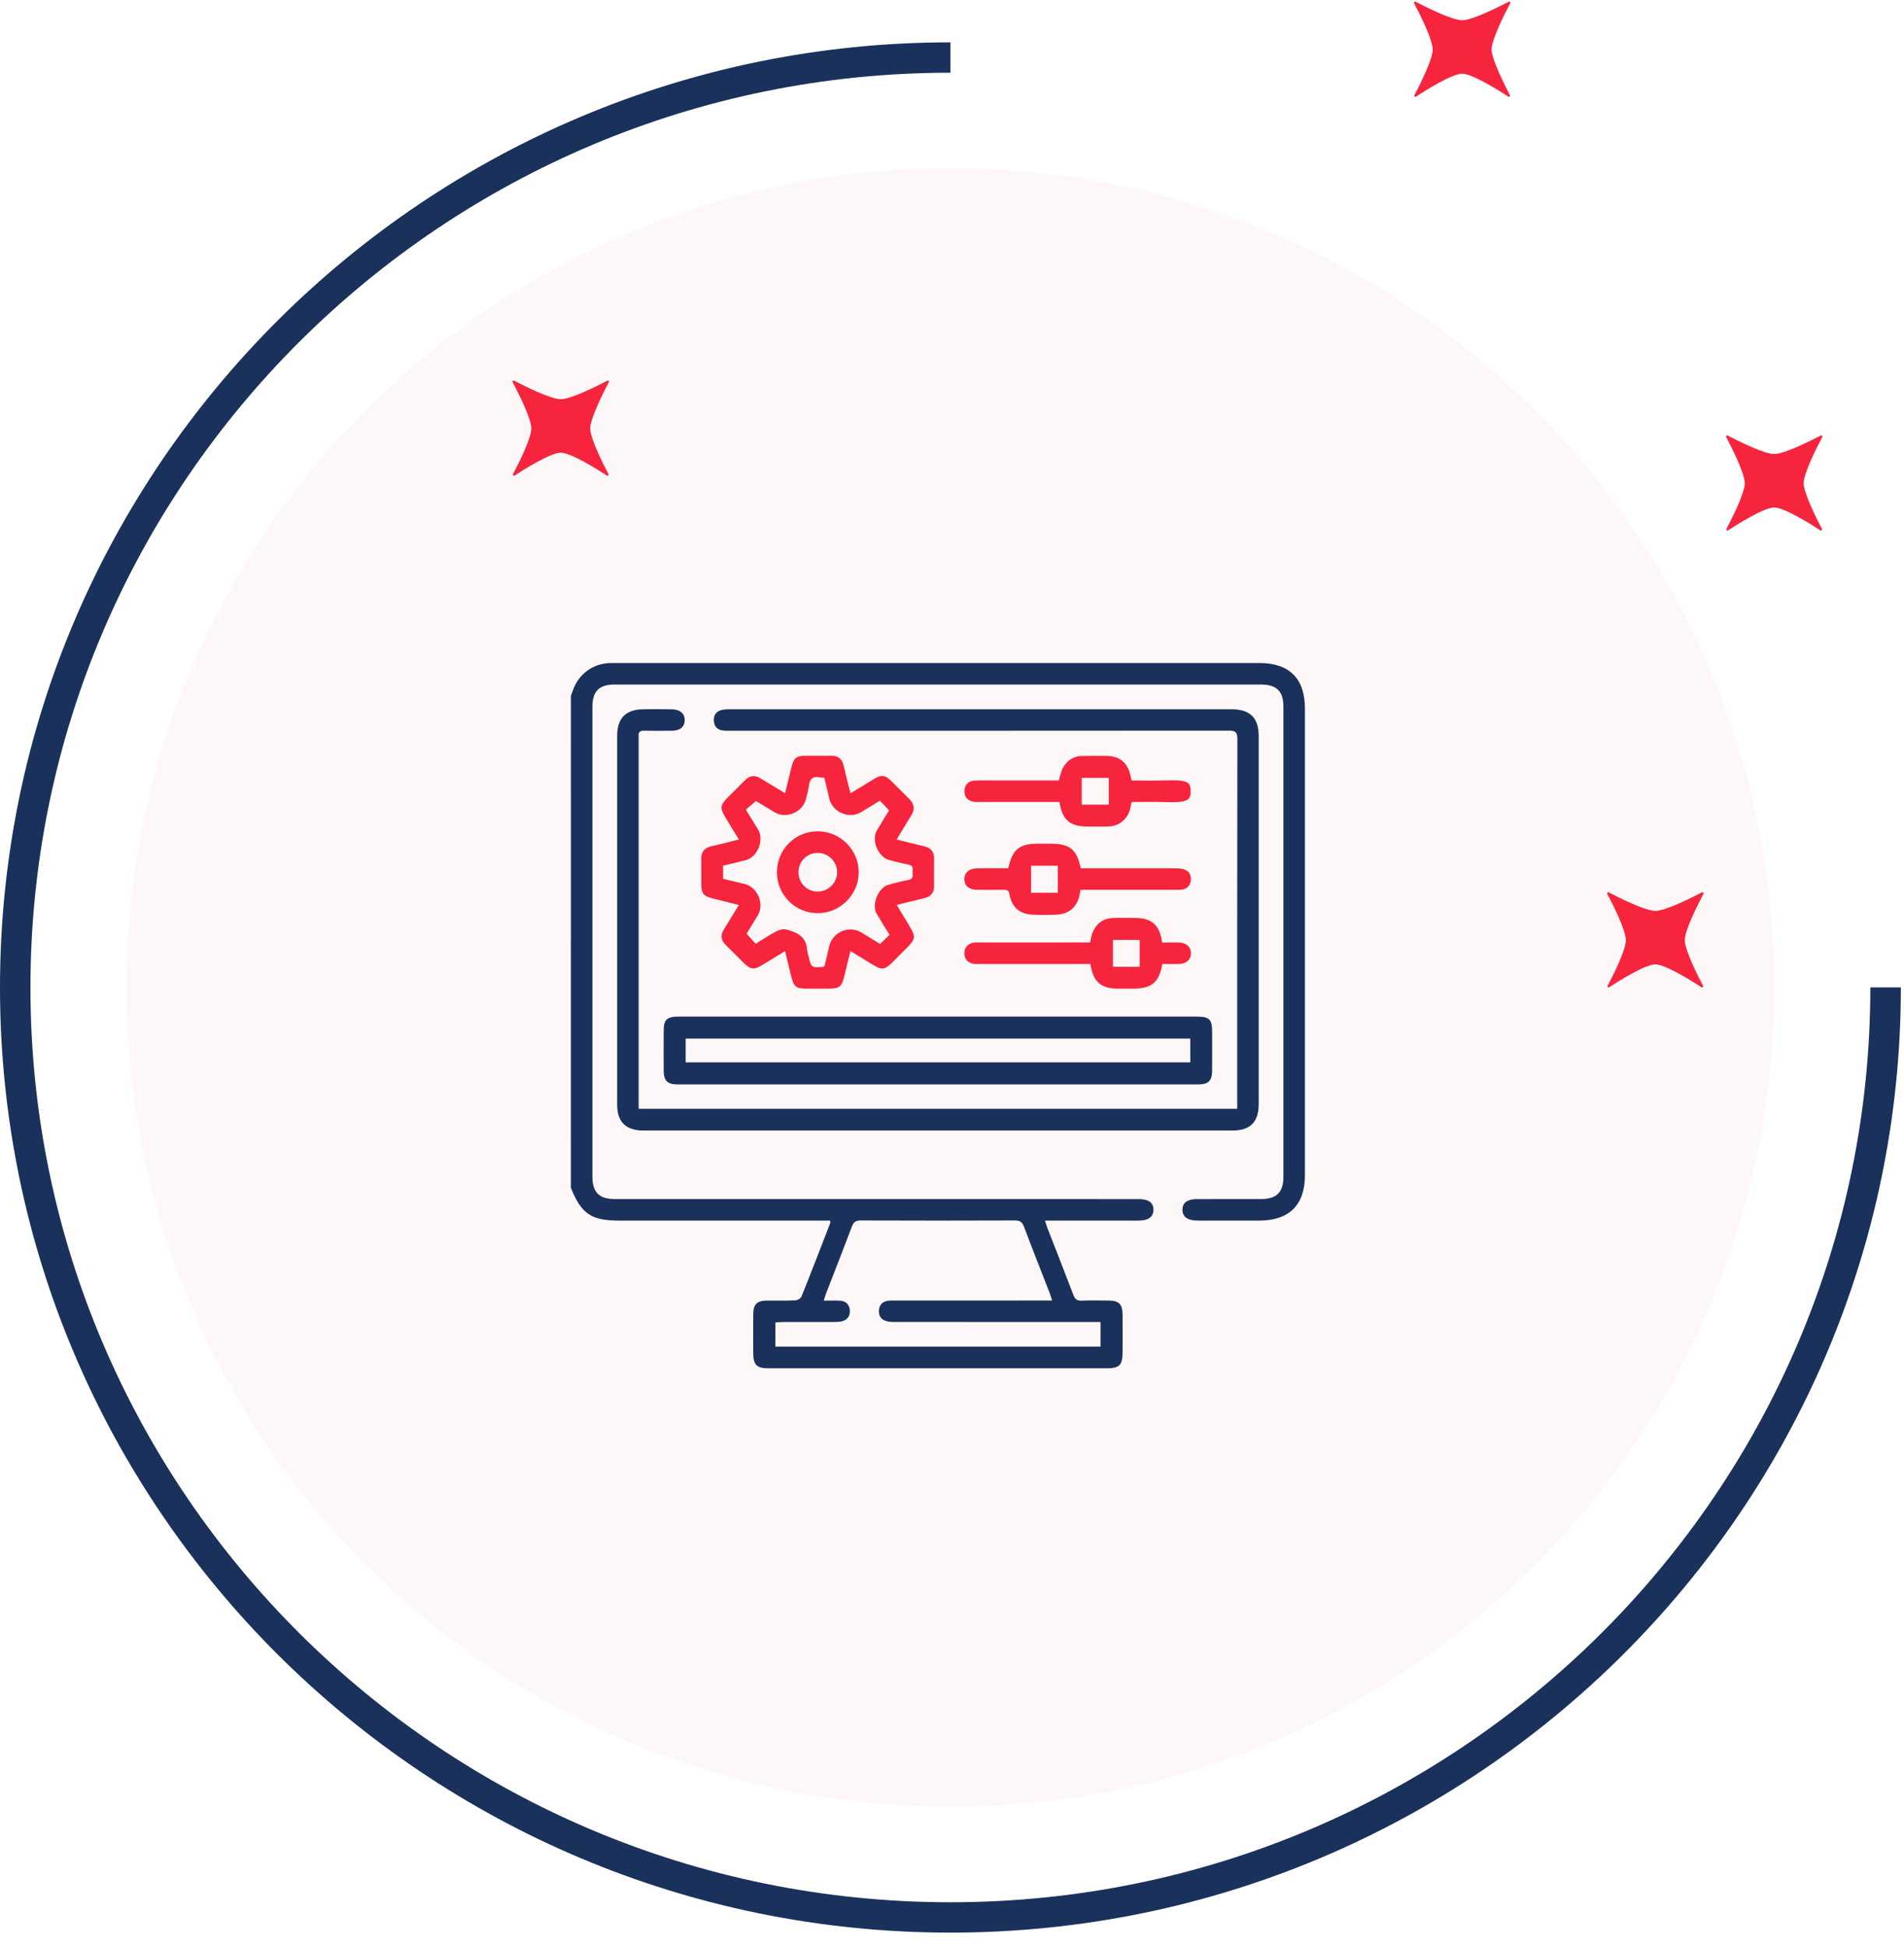
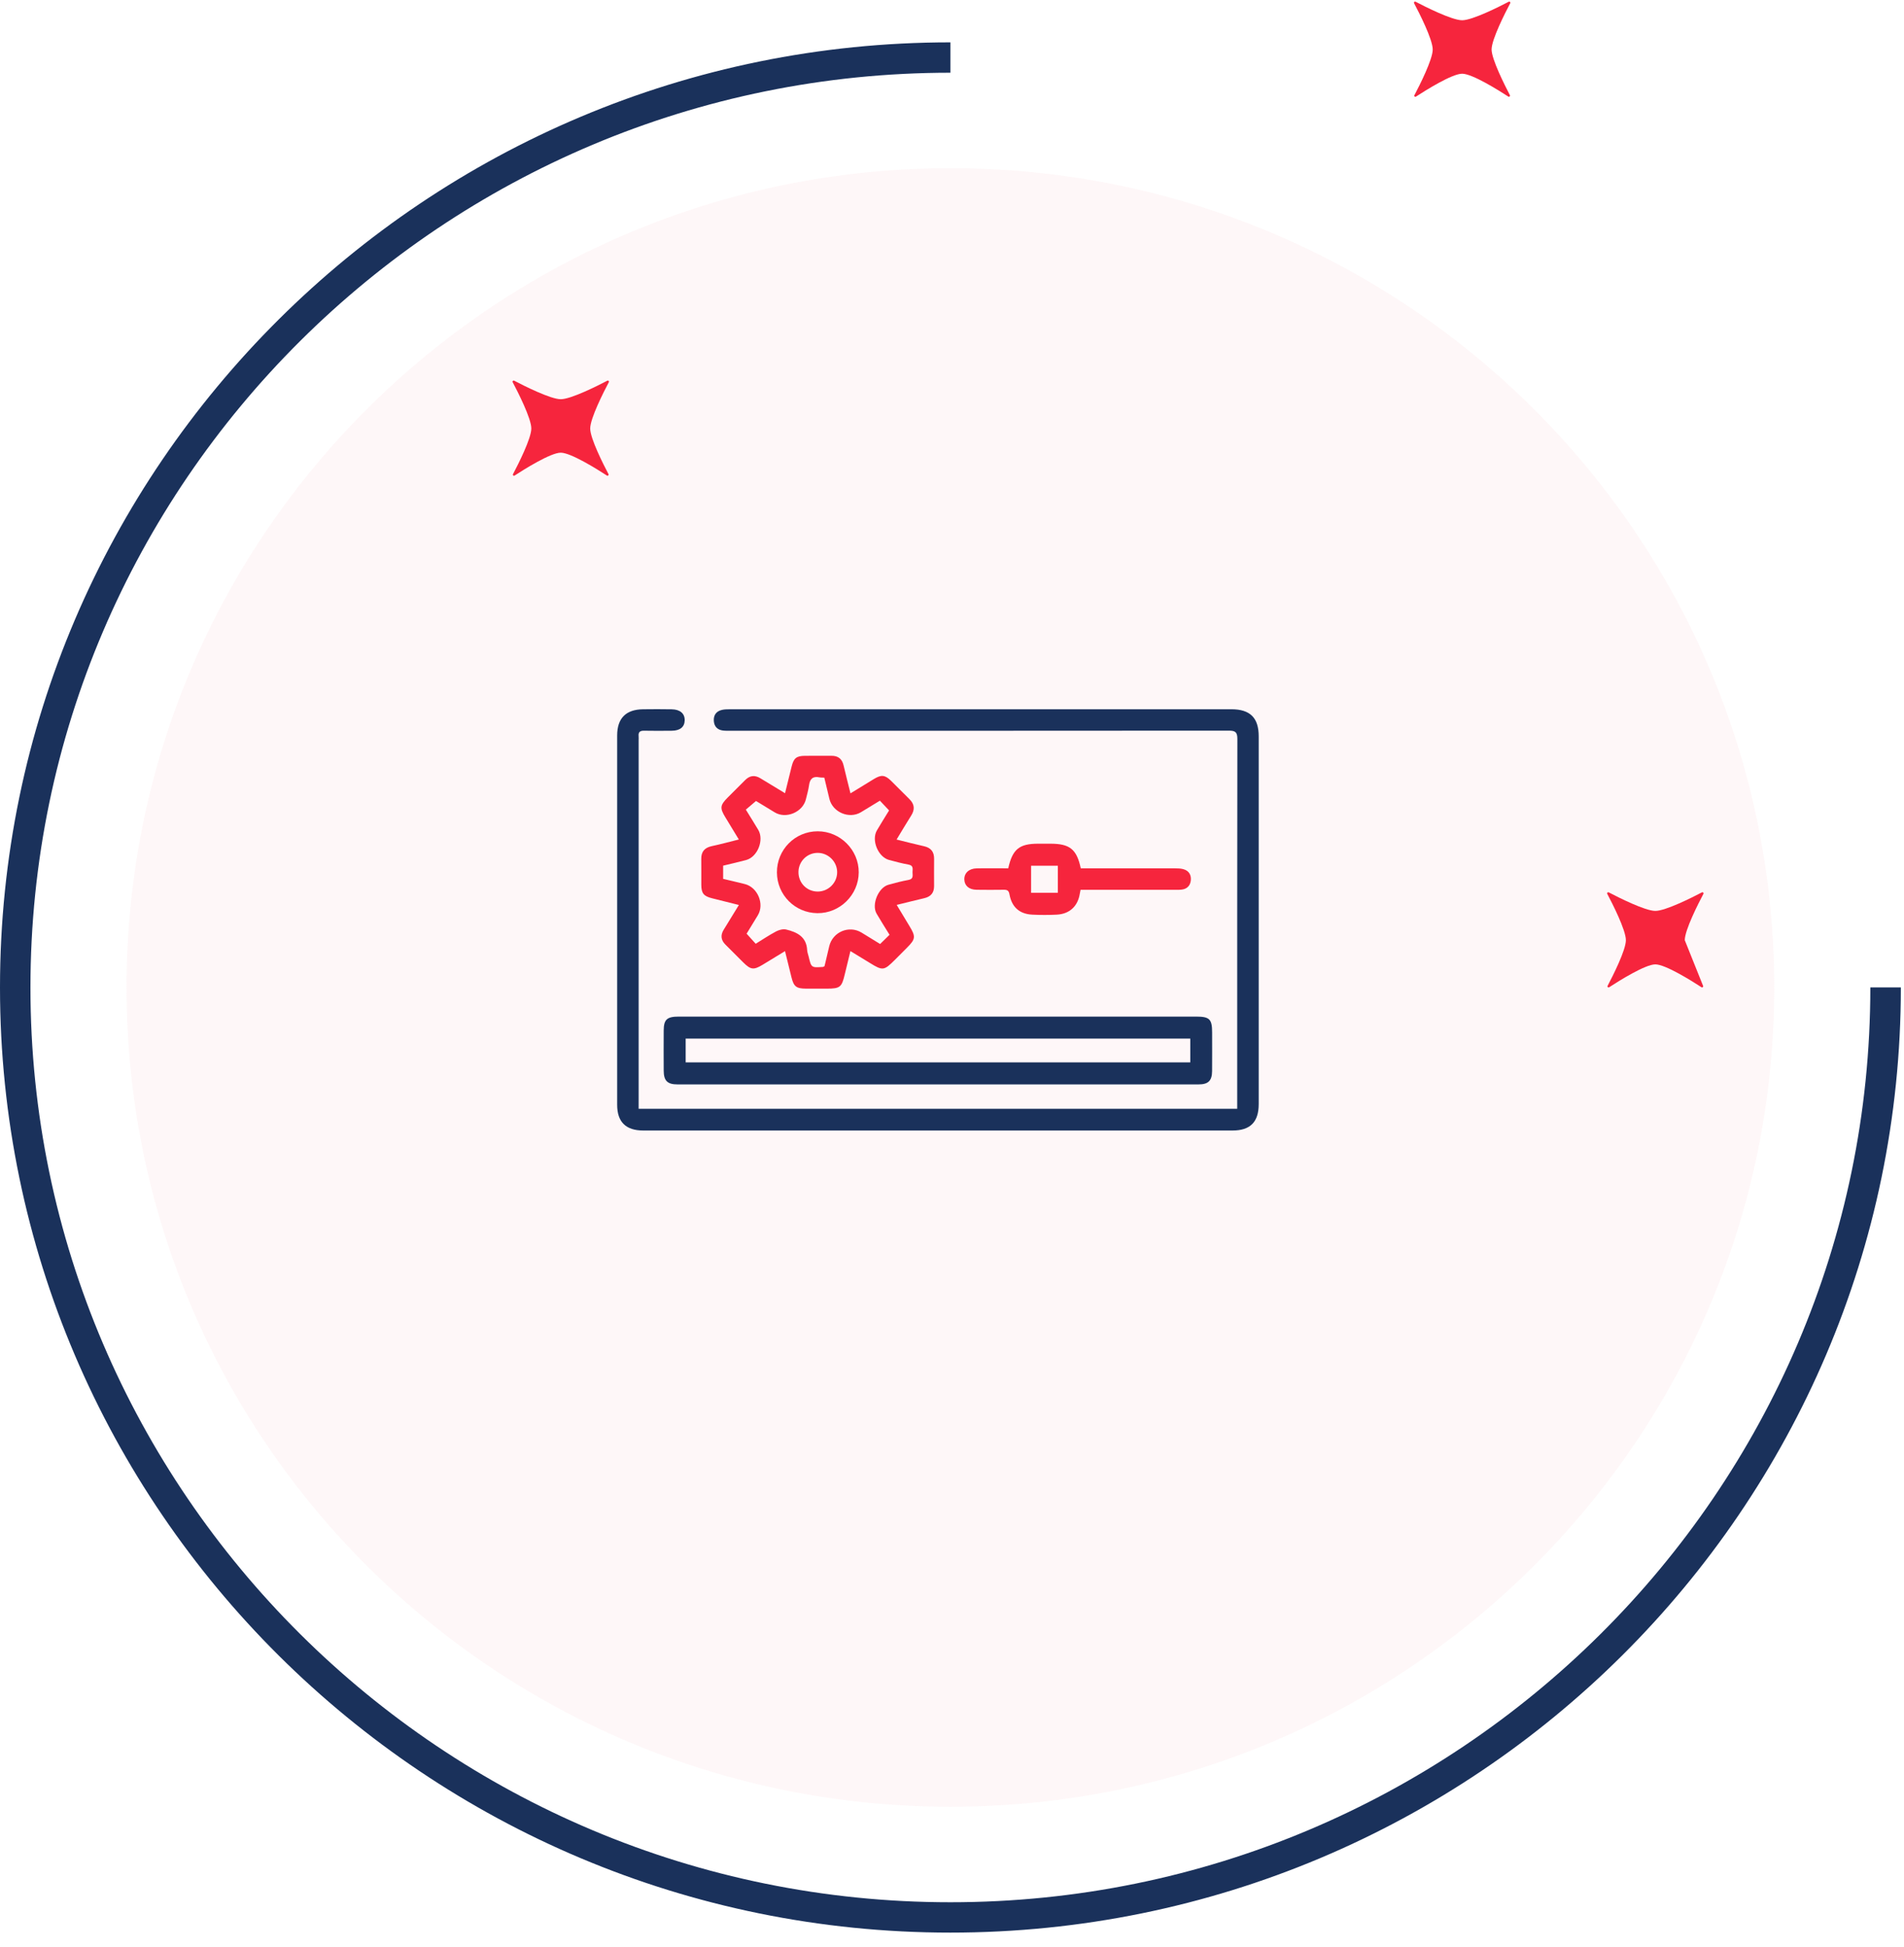
<svg xmlns="http://www.w3.org/2000/svg" width="135" height="138" viewBox="0 0 135 138" fill="none">
  <g opacity="0.48">
    <path opacity="0.48" d="M67.386 128.08C99.645 128.08 125.797 102.078 125.797 70.003C125.797 37.928 99.645 11.926 67.386 11.926C35.126 11.926 8.975 37.928 8.975 70.003C8.975 102.078 35.126 128.08 67.386 128.08Z" fill="#FBD9DE" />
  </g>
  <path d="M67.386 137.004C30.226 137.004 0 106.946 0 70.003C0 33.061 30.231 3.002 67.386 3.002V5.155C31.421 5.155 2.159 34.25 2.159 70.009C2.159 105.769 31.421 134.852 67.386 134.852C103.351 134.852 132.613 105.757 132.613 69.998H134.777C134.777 106.946 104.546 137.004 67.386 137.004Z" fill="#1A315B" />
  <path d="M107.056 6.746C107.092 6.817 107.008 6.894 106.943 6.846C106.253 6.397 104.385 5.226 103.672 5.226C102.958 5.226 101.09 6.397 100.401 6.846C100.329 6.894 100.246 6.817 100.288 6.746C100.656 6.048 101.584 4.215 101.584 3.511C101.584 2.79 100.615 0.891 100.264 0.229C100.228 0.158 100.299 0.087 100.371 0.123C101.037 0.472 102.946 1.436 103.672 1.436C104.397 1.436 106.306 0.472 106.973 0.123C107.044 0.087 107.115 0.158 107.08 0.229C106.729 0.891 105.759 2.79 105.759 3.511C105.765 4.215 106.693 6.048 107.056 6.746Z" fill="#F6253D" />
-   <path d="M129.181 37.496C129.216 37.567 129.133 37.644 129.068 37.597C128.378 37.148 126.51 35.977 125.797 35.977C125.083 35.977 123.215 37.148 122.525 37.597C122.454 37.644 122.371 37.567 122.412 37.496C122.781 36.799 123.709 34.965 123.709 34.262C123.709 33.54 122.74 31.642 122.389 30.98C122.353 30.909 122.424 30.838 122.496 30.873C123.162 31.222 125.071 32.186 125.797 32.186C126.522 32.186 128.431 31.222 129.097 30.873C129.169 30.838 129.24 30.909 129.205 30.98C128.854 31.642 127.884 33.54 127.884 34.262C127.89 34.965 128.818 36.799 129.181 37.496Z" fill="#F6253D" />
  <path d="M43.144 33.611C43.179 33.682 43.096 33.759 43.031 33.712C42.341 33.262 40.473 32.091 39.759 32.091C39.046 32.091 37.178 33.262 36.488 33.712C36.417 33.759 36.334 33.682 36.375 33.611C36.744 32.913 37.672 31.08 37.672 30.376C37.672 29.655 36.702 27.757 36.351 27.094C36.316 27.023 36.387 26.953 36.459 26.988C37.125 27.337 39.034 28.301 39.759 28.301C40.485 28.301 42.394 27.337 43.06 26.988C43.132 26.953 43.203 27.023 43.167 27.094C42.816 27.757 41.847 29.655 41.847 30.376C41.847 31.08 42.775 32.913 43.144 33.611Z" fill="#F6253D" />
-   <path d="M120.753 69.885C120.789 69.956 120.705 70.033 120.64 69.986C119.95 69.536 118.083 68.365 117.369 68.365C116.655 68.365 114.788 69.536 114.098 69.986C114.026 70.033 113.943 69.956 113.985 69.885C114.353 69.187 115.281 67.354 115.281 66.65C115.281 65.929 114.312 64.031 113.961 63.368C113.925 63.297 113.997 63.226 114.068 63.262C114.734 63.611 116.643 64.575 117.369 64.575C118.094 64.575 120.004 63.611 120.67 63.262C120.741 63.226 120.812 63.297 120.777 63.368C120.426 64.031 119.456 65.929 119.456 66.65C119.456 67.354 120.384 69.187 120.753 69.885Z" fill="#F6253D" />
-   <path d="M40.478 49.331C40.53 49.19 40.582 49.048 40.633 48.906C41.04 47.77 42.055 47.035 43.259 47.002C43.411 46.998 43.563 47.001 43.716 47.001C58.912 47.001 74.107 47.001 89.303 47.001C91.419 47.001 92.524 48.108 92.524 50.226C92.524 61.254 92.524 72.282 92.524 83.311C92.524 85.419 91.41 86.527 89.29 86.528C87.834 86.528 86.376 86.529 84.92 86.528C84.2 86.527 83.834 86.261 83.84 85.75C83.846 85.25 84.188 85.007 84.888 85.005C85.159 85.004 85.43 85.005 85.701 85.005C86.937 85.005 88.174 85.007 89.411 85.004C90.511 85.001 90.998 84.52 90.998 83.432C90.999 72.319 90.999 61.206 90.998 50.093C90.998 49.004 90.514 48.527 89.41 48.527C74.13 48.526 58.85 48.526 43.569 48.527C42.48 48.527 42.003 49.011 42.003 50.114C42.002 61.209 42.002 72.306 42.003 83.401C42.003 84.526 42.481 85.004 43.61 85.004C55.841 85.005 68.073 85.005 80.304 85.005C80.457 85.005 80.608 85.004 80.761 85.005C81.449 85.008 81.792 85.267 81.783 85.776C81.774 86.271 81.418 86.528 80.731 86.528C78.715 86.529 76.698 86.529 74.683 86.529C74.504 86.529 74.323 86.529 74.096 86.529C74.155 86.721 74.186 86.849 74.233 86.971C74.858 88.579 75.493 90.183 76.105 91.795C76.219 92.094 76.361 92.217 76.689 92.203C77.332 92.177 77.977 92.192 78.62 92.197C79.339 92.203 79.588 92.454 79.593 93.185C79.599 94.082 79.596 94.981 79.594 95.879C79.593 96.768 79.364 96.999 78.488 96.999C72.931 97.001 67.375 96.999 61.818 96.999C59.379 96.999 56.939 97.001 54.5 96.999C53.648 96.999 53.41 96.764 53.408 95.917C53.406 95.002 53.403 94.088 53.409 93.173C53.414 92.452 53.668 92.203 54.394 92.198C55.055 92.193 55.716 92.215 56.375 92.184C56.534 92.177 56.773 92.051 56.826 91.918C57.521 90.193 58.189 88.456 58.86 86.722C58.877 86.679 58.862 86.624 58.862 86.529C58.653 86.529 58.453 86.529 58.253 86.529C53.476 86.529 48.699 86.529 43.922 86.529C41.917 86.529 41.22 86.057 40.476 84.199C40.478 72.576 40.478 60.954 40.478 49.331ZM78.034 95.46C78.034 94.861 78.034 94.313 78.034 93.719C77.797 93.719 77.596 93.719 77.395 93.719C72.772 93.719 68.148 93.72 63.525 93.716C63.29 93.716 63.044 93.715 62.822 93.65C62.449 93.541 62.288 93.251 62.322 92.868C62.356 92.503 62.565 92.276 62.924 92.217C63.106 92.186 63.296 92.195 63.481 92.195C66.987 92.194 70.493 92.194 73.998 92.194C74.179 92.194 74.358 92.194 74.596 92.194C74.523 91.965 74.481 91.806 74.422 91.654C73.816 90.094 73.197 88.539 72.608 86.972C72.481 86.633 72.319 86.517 71.953 86.519C68.312 86.533 64.671 86.533 61.03 86.519C60.683 86.518 60.526 86.623 60.405 86.945C59.803 88.543 59.176 90.131 58.56 91.723C58.508 91.857 58.472 91.999 58.408 92.203C58.843 92.203 59.214 92.184 59.582 92.209C60.001 92.236 60.234 92.511 60.257 92.905C60.28 93.301 60.07 93.588 59.664 93.675C59.485 93.714 59.294 93.717 59.109 93.717C57.906 93.72 56.704 93.717 55.501 93.72C55.323 93.72 55.146 93.74 54.978 93.751C54.978 94.356 54.978 94.902 54.978 95.46C62.677 95.46 70.33 95.46 78.034 95.46Z" fill="#1A315B" />
+   <path d="M120.753 69.885C120.789 69.956 120.705 70.033 120.64 69.986C119.95 69.536 118.083 68.365 117.369 68.365C116.655 68.365 114.788 69.536 114.098 69.986C114.026 70.033 113.943 69.956 113.985 69.885C114.353 69.187 115.281 67.354 115.281 66.65C115.281 65.929 114.312 64.031 113.961 63.368C113.925 63.297 113.997 63.226 114.068 63.262C114.734 63.611 116.643 64.575 117.369 64.575C118.094 64.575 120.004 63.611 120.67 63.262C120.741 63.226 120.812 63.297 120.777 63.368C120.426 64.031 119.456 65.929 119.456 66.65Z" fill="#F6253D" />
  <path d="M45.281 78.601C59.46 78.601 73.551 78.601 87.722 78.601C87.722 78.405 87.722 78.225 87.722 78.046C87.722 69.491 87.718 60.936 87.733 52.381C87.734 51.899 87.586 51.795 87.132 51.795C75.375 51.806 63.618 51.804 51.861 51.803C51.658 51.803 51.453 51.812 51.252 51.787C50.864 51.737 50.641 51.498 50.613 51.113C50.584 50.706 50.775 50.424 51.18 50.327C51.358 50.284 51.548 50.281 51.734 50.281C63.592 50.279 75.451 50.279 87.31 50.28C88.638 50.28 89.246 50.885 89.246 52.197C89.247 60.888 89.247 69.579 89.246 78.269C89.246 79.541 88.647 80.143 87.388 80.143C73.463 80.143 59.536 80.143 45.611 80.143C44.376 80.143 43.759 79.539 43.759 78.315C43.757 69.591 43.757 60.866 43.759 52.142C43.759 50.918 44.38 50.293 45.598 50.281C46.276 50.273 46.954 50.27 47.631 50.283C48.229 50.294 48.559 50.589 48.547 51.07C48.536 51.534 48.222 51.795 47.641 51.802C46.98 51.809 46.319 51.813 45.659 51.8C45.373 51.795 45.252 51.902 45.281 52.187C45.291 52.288 45.282 52.39 45.282 52.492C45.282 60.979 45.282 69.466 45.282 77.954C45.281 78.154 45.281 78.354 45.281 78.601Z" fill="#1A315B" />
  <path d="M66.516 72.067C72.613 72.067 78.71 72.067 84.808 72.067C85.761 72.067 85.943 72.247 85.944 73.185C85.945 74.099 85.949 75.014 85.942 75.928C85.937 76.612 85.673 76.874 84.98 76.874C72.667 76.876 60.354 76.876 48.042 76.874C47.319 76.874 47.063 76.617 47.059 75.898C47.053 74.95 47.054 74.001 47.059 73.052C47.063 72.275 47.288 72.067 48.123 72.067C54.255 72.066 60.385 72.067 66.516 72.067ZM84.395 73.626C72.435 73.626 60.534 73.626 48.616 73.626C48.616 74.208 48.616 74.756 48.616 75.311C60.563 75.311 72.477 75.311 84.395 75.311C84.395 74.735 84.395 74.198 84.395 73.626Z" fill="#1A315B" />
  <path d="M63.571 59.516C64.277 59.689 64.894 59.851 65.515 59.989C66.004 60.098 66.236 60.385 66.231 60.883C66.225 61.527 66.227 62.171 66.23 62.814C66.232 63.291 65.998 63.566 65.535 63.673C64.913 63.818 64.293 63.975 63.579 64.149C63.899 64.68 64.188 65.165 64.481 65.646C64.939 66.397 64.921 66.57 64.309 67.184C64.022 67.472 63.735 67.759 63.448 68.047C62.679 68.816 62.585 68.826 61.677 68.264C61.249 67.998 60.816 67.738 60.298 67.423C60.153 68.021 60.019 68.552 59.894 69.084C59.681 69.988 59.56 70.085 58.616 70.086C58.125 70.086 57.634 70.089 57.142 70.085C56.46 70.08 56.281 69.937 56.118 69.282C55.973 68.695 55.829 68.109 55.661 67.426C55.094 67.772 54.583 68.085 54.069 68.395C53.434 68.778 53.226 68.75 52.697 68.224C52.278 67.805 51.86 67.385 51.439 66.967C51.117 66.648 51.073 66.299 51.311 65.912C51.656 65.352 51.999 64.79 52.389 64.155C51.718 63.987 51.103 63.834 50.488 63.679C49.894 63.531 49.729 63.33 49.725 62.729C49.72 62.119 49.732 61.51 49.722 60.9C49.713 60.374 49.959 60.091 50.471 59.982C51.092 59.851 51.705 59.681 52.386 59.512C52.039 58.942 51.735 58.44 51.429 57.938C51.029 57.281 51.052 57.083 51.606 56.528C52.013 56.12 52.424 55.718 52.828 55.307C53.162 54.967 53.521 54.929 53.925 55.179C54.481 55.522 55.041 55.856 55.662 56.232C55.829 55.552 55.976 54.951 56.126 54.35C56.276 53.745 56.465 53.587 57.073 53.581C57.699 53.575 58.325 53.584 58.953 53.579C59.431 53.575 59.707 53.8 59.815 54.266C59.961 54.903 60.127 55.534 60.302 56.242C60.901 55.874 61.43 55.547 61.963 55.225C62.491 54.905 62.746 54.93 63.18 55.353C63.617 55.779 64.039 56.218 64.475 56.644C64.848 57.007 64.881 57.39 64.6 57.827C64.263 58.357 63.949 58.895 63.571 59.516ZM63.071 66.267C62.751 65.746 62.439 65.263 62.152 64.766C61.782 64.125 62.275 62.922 62.991 62.722C63.463 62.59 63.94 62.466 64.42 62.378C64.784 62.311 64.702 62.057 64.701 61.836C64.7 61.617 64.789 61.358 64.423 61.293C63.958 61.209 63.499 61.087 63.042 60.965C62.258 60.754 61.767 59.559 62.178 58.863C62.461 58.382 62.758 57.91 63.039 57.451C62.817 57.216 62.611 56.997 62.388 56.761C61.94 57.035 61.495 57.307 61.048 57.577C60.216 58.08 59.045 57.59 58.809 56.64C58.684 56.137 58.567 55.632 58.446 55.127C58.297 55.12 58.194 55.127 58.097 55.106C57.631 55.01 57.424 55.219 57.363 55.669C57.318 56.003 57.22 56.33 57.142 56.658C56.922 57.573 55.739 58.075 54.937 57.593C54.475 57.316 54.018 57.035 53.604 56.782C53.339 57.007 53.111 57.201 52.882 57.395C53.197 57.907 53.487 58.365 53.763 58.83C54.19 59.551 53.713 60.749 52.907 60.967C52.371 61.112 51.83 61.233 51.273 61.368C51.273 61.687 51.273 61.984 51.273 62.303C51.799 62.429 52.308 62.545 52.813 62.672C53.722 62.901 54.215 64.087 53.734 64.884C53.457 65.344 53.176 65.799 52.937 66.19C53.178 66.457 53.378 66.678 53.582 66.904C54.073 66.602 54.537 66.289 55.029 66.029C55.236 65.92 55.525 65.842 55.74 65.894C56.51 66.08 57.184 66.406 57.23 67.355C57.237 67.505 57.297 67.651 57.332 67.799C57.524 68.604 57.524 68.604 58.35 68.546C58.38 68.544 58.41 68.518 58.462 68.493C58.571 68.031 58.681 67.554 58.796 67.078C59.041 66.061 60.201 65.573 61.09 66.114C61.522 66.376 61.95 66.643 62.404 66.921C62.634 66.697 62.848 66.486 63.071 66.267Z" fill="#F6253D" />
  <path d="M71.488 61.556C71.79 60.195 72.274 59.81 73.612 59.81C73.9 59.81 74.188 59.81 74.476 59.81C75.85 59.81 76.345 60.202 76.629 61.555C76.801 61.555 76.984 61.555 77.167 61.555C79.215 61.555 81.263 61.553 83.311 61.557C83.512 61.557 83.722 61.563 83.912 61.618C84.287 61.725 84.465 62.01 84.434 62.387C84.403 62.766 84.186 63.013 83.796 63.064C83.613 63.087 83.425 63.079 83.238 63.079C81.039 63.08 78.841 63.08 76.616 63.08C76.594 63.186 76.575 63.263 76.564 63.341C76.426 64.241 75.84 64.794 74.924 64.84C74.35 64.868 73.772 64.868 73.198 64.84C72.289 64.797 71.738 64.309 71.574 63.397C71.526 63.128 71.409 63.073 71.172 63.076C70.529 63.085 69.886 63.085 69.242 63.076C68.711 63.069 68.391 62.793 68.374 62.353C68.357 61.903 68.697 61.572 69.237 61.559C69.981 61.543 70.725 61.556 71.488 61.556ZM75.004 63.291C75.004 62.606 75.004 61.992 75.004 61.371C74.351 61.371 73.738 61.371 73.107 61.371C73.107 62.025 73.107 62.641 73.107 63.291C73.753 63.291 74.367 63.291 75.004 63.291Z" fill="#F6253D" />
-   <path d="M82.4 66.816C82.824 66.816 83.212 66.808 83.599 66.818C84.11 66.831 84.441 67.133 84.445 67.571C84.449 68.012 84.12 68.323 83.613 68.337C83.21 68.348 82.806 68.339 82.412 68.339C82.196 69.631 81.657 70.084 80.379 70.085C80.006 70.087 79.635 70.088 79.262 70.085C78.054 70.079 77.508 69.608 77.312 68.339C77.144 68.339 76.965 68.339 76.785 68.339C74.348 68.339 71.909 68.339 69.472 68.339C69.32 68.339 69.163 68.352 69.016 68.323C68.615 68.246 68.381 67.985 68.377 67.584C68.373 67.182 68.604 66.917 69.001 66.833C69.164 66.799 69.339 66.815 69.508 66.815C71.911 66.814 74.315 66.814 76.72 66.814C76.904 66.814 77.088 66.814 77.291 66.814C77.35 66.566 77.376 66.329 77.463 66.118C77.724 65.486 78.195 65.109 78.892 65.081C79.416 65.058 79.941 65.073 80.467 65.073C81.67 65.076 82.231 65.568 82.4 66.816ZM80.807 68.537C80.807 67.874 80.807 67.259 80.807 66.634C80.156 66.634 79.541 66.634 78.914 66.634C78.914 67.284 78.914 67.899 78.914 68.537C79.553 68.537 80.156 68.537 80.807 68.537Z" fill="#F6253D" />
-   <path d="M75.116 56.853C73.24 56.853 71.395 56.853 69.549 56.853C69.38 56.853 69.207 56.868 69.042 56.839C68.618 56.765 68.37 56.496 68.381 56.069C68.392 55.645 68.648 55.366 69.081 55.339C69.587 55.309 70.096 55.329 70.605 55.329C72.094 55.328 73.584 55.329 75.068 55.329C75.172 55.009 75.226 54.686 75.375 54.418C75.665 53.899 76.124 53.597 76.739 53.589C77.298 53.582 77.857 53.579 78.415 53.585C79.415 53.596 79.974 54.069 80.171 55.06C80.188 55.142 80.21 55.222 80.238 55.33C81.039 55.33 81.835 55.352 82.629 55.325C84.323 55.267 84.409 55.498 84.416 56.079C84.422 56.674 84.32 56.919 82.601 56.859C81.823 56.831 81.044 56.854 80.237 56.854C80.198 57.031 80.166 57.192 80.128 57.351C79.959 58.049 79.357 58.559 78.635 58.586C78.128 58.605 77.619 58.594 77.111 58.593C75.861 58.592 75.322 58.134 75.116 56.853ZM76.699 57.043C77.361 57.043 77.978 57.043 78.615 57.043C78.615 56.392 78.615 55.768 78.615 55.145C77.952 55.145 77.338 55.145 76.699 55.145C76.699 55.782 76.699 56.381 76.699 57.043Z" fill="#F6253D" />
  <path d="M57.976 58.931C59.573 58.929 60.894 60.25 60.887 61.843C60.88 63.439 59.55 64.75 57.957 64.735C56.366 64.719 55.094 63.44 55.087 61.849C55.079 60.234 56.367 58.934 57.976 58.931ZM57.993 60.461C57.245 60.451 56.632 61.044 56.614 61.794C56.596 62.573 57.194 63.197 57.966 63.203C58.731 63.21 59.365 62.579 59.357 61.82C59.35 61.082 58.736 60.47 57.993 60.461Z" fill="#F6253D" />
</svg>